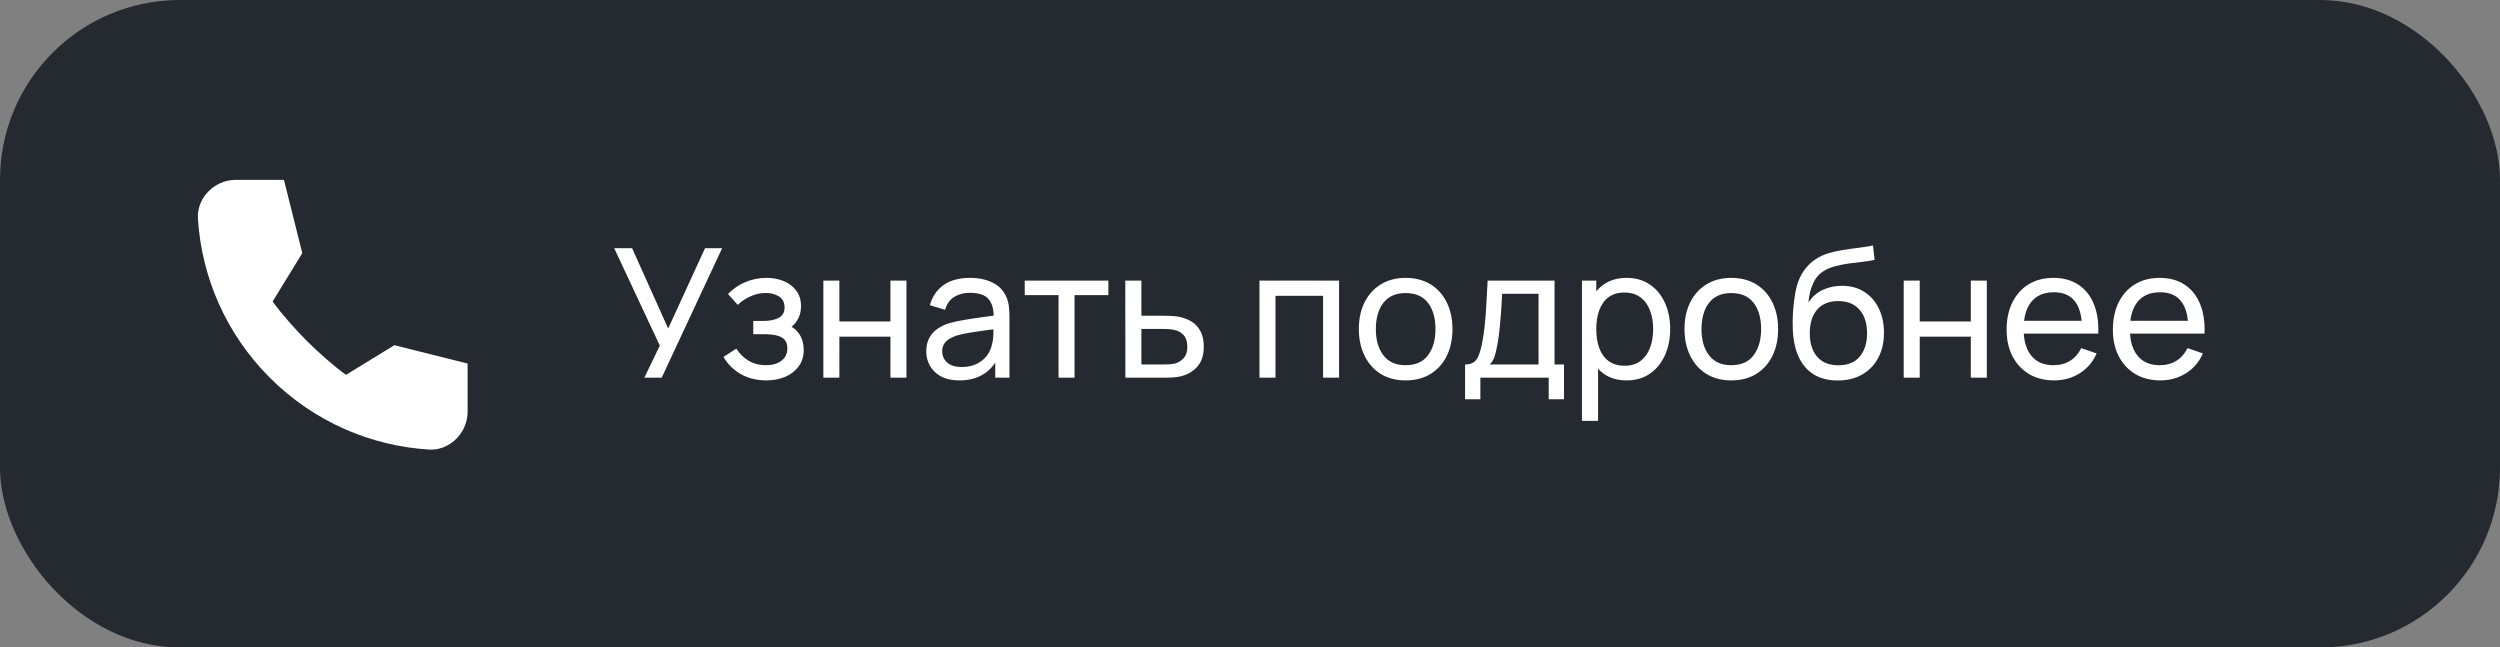
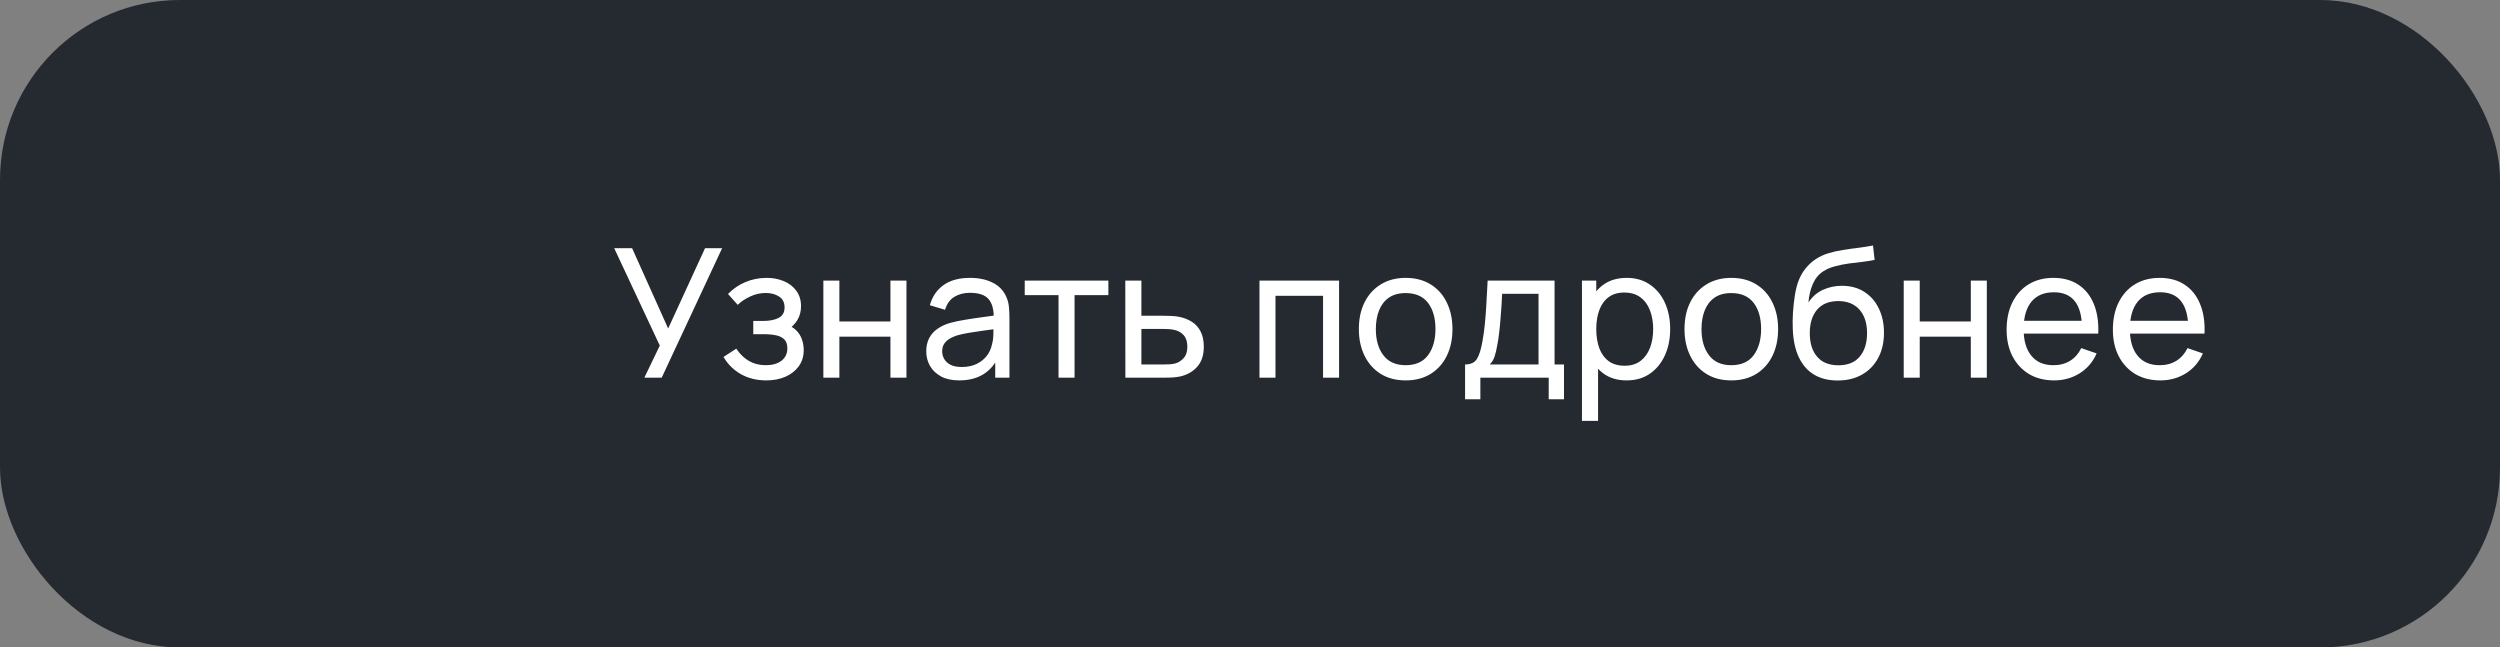
<svg xmlns="http://www.w3.org/2000/svg" width="139" height="36" viewBox="0 0 139 36" fill="none">
  <rect x="0" y="0" width="139" height="36" fill="#808080" stroke="none" />
  <rect x="0.5" y="0.5" width="138" height="35" rx="9.5" fill="#252A31" stroke="#252A31" />
  <path d="M35.825 21L36.685 19.215L34.15 13.8H35.145L37.15 18.265L39.2 13.8H40.15L36.79 21H35.825ZM42.612 21.15C42.078 21.15 41.607 21.035 41.197 20.805C40.787 20.572 40.463 20.252 40.227 19.845L40.937 19.385C41.133 19.682 41.368 19.91 41.642 20.07C41.915 20.227 42.227 20.305 42.577 20.305C42.943 20.305 43.235 20.222 43.452 20.055C43.668 19.885 43.777 19.657 43.777 19.37C43.777 19.157 43.723 18.993 43.617 18.88C43.51 18.767 43.357 18.688 43.157 18.645C42.957 18.602 42.718 18.58 42.442 18.58H41.882V17.845H42.437C42.787 17.845 43.072 17.788 43.292 17.675C43.512 17.562 43.622 17.368 43.622 17.095C43.622 16.815 43.518 16.612 43.312 16.485C43.108 16.355 42.865 16.29 42.582 16.29C42.282 16.29 41.995 16.353 41.722 16.48C41.448 16.603 41.213 16.76 41.017 16.95L40.477 16.345C40.757 16.058 41.078 15.838 41.442 15.685C41.808 15.528 42.207 15.45 42.637 15.45C42.983 15.45 43.3 15.512 43.587 15.635C43.877 15.755 44.107 15.933 44.277 16.17C44.45 16.403 44.537 16.688 44.537 17.025C44.537 17.312 44.47 17.567 44.337 17.79C44.203 18.013 44.007 18.208 43.747 18.375L43.712 18.06C43.932 18.113 44.113 18.212 44.257 18.355C44.403 18.495 44.512 18.662 44.582 18.855C44.652 19.048 44.687 19.25 44.687 19.46C44.687 19.813 44.593 20.117 44.407 20.37C44.223 20.62 43.975 20.813 43.662 20.95C43.348 21.083 42.998 21.15 42.612 21.15ZM45.779 21V15.6H46.669V17.875H49.509V15.6H50.399V21H49.509V18.72H46.669V21H45.779ZM53.335 21.15C52.931 21.15 52.593 21.077 52.32 20.93C52.05 20.78 51.845 20.583 51.705 20.34C51.568 20.097 51.5 19.83 51.5 19.54C51.5 19.257 51.553 19.012 51.66 18.805C51.77 18.595 51.923 18.422 52.12 18.285C52.316 18.145 52.551 18.035 52.825 17.955C53.081 17.885 53.368 17.825 53.685 17.775C54.005 17.722 54.328 17.673 54.655 17.63C54.981 17.587 55.286 17.545 55.57 17.505L55.25 17.69C55.26 17.21 55.163 16.855 54.96 16.625C54.76 16.395 54.413 16.28 53.92 16.28C53.593 16.28 53.306 16.355 53.06 16.505C52.816 16.652 52.645 16.892 52.545 17.225L51.7 16.97C51.83 16.497 52.081 16.125 52.455 15.855C52.828 15.585 53.32 15.45 53.93 15.45C54.42 15.45 54.84 15.538 55.19 15.715C55.543 15.888 55.796 16.152 55.95 16.505C56.026 16.672 56.075 16.853 56.095 17.05C56.115 17.243 56.125 17.447 56.125 17.66V21H55.335V19.705L55.52 19.825C55.316 20.262 55.031 20.592 54.665 20.815C54.301 21.038 53.858 21.15 53.335 21.15ZM53.47 20.405C53.79 20.405 54.066 20.348 54.3 20.235C54.536 20.118 54.726 19.967 54.87 19.78C55.013 19.59 55.106 19.383 55.15 19.16C55.2 18.993 55.226 18.808 55.23 18.605C55.236 18.398 55.24 18.24 55.24 18.13L55.55 18.265C55.26 18.305 54.975 18.343 54.695 18.38C54.415 18.417 54.15 18.457 53.9 18.5C53.65 18.54 53.425 18.588 53.225 18.645C53.078 18.692 52.94 18.752 52.81 18.825C52.683 18.898 52.58 18.993 52.5 19.11C52.423 19.223 52.385 19.365 52.385 19.535C52.385 19.682 52.421 19.822 52.495 19.955C52.571 20.088 52.688 20.197 52.845 20.28C53.005 20.363 53.213 20.405 53.47 20.405ZM58.855 21V16.41H56.975V15.6H61.625V16.41H59.745V21H58.855ZM62.571 21L62.566 15.6H63.461V17.555H64.626C64.783 17.555 64.943 17.558 65.106 17.565C65.269 17.572 65.411 17.587 65.531 17.61C65.811 17.663 66.056 17.757 66.266 17.89C66.476 18.023 66.639 18.205 66.756 18.435C66.873 18.662 66.931 18.943 66.931 19.28C66.931 19.747 66.809 20.117 66.566 20.39C66.326 20.66 66.011 20.84 65.621 20.93C65.488 20.96 65.334 20.98 65.161 20.99C64.991 20.997 64.829 21 64.676 21H62.571ZM63.461 20.265H64.691C64.791 20.265 64.903 20.262 65.026 20.255C65.149 20.248 65.259 20.232 65.356 20.205C65.526 20.155 65.678 20.057 65.811 19.91C65.948 19.763 66.016 19.553 66.016 19.28C66.016 19.003 65.949 18.79 65.816 18.64C65.686 18.49 65.514 18.392 65.301 18.345C65.204 18.322 65.103 18.307 64.996 18.3C64.889 18.293 64.788 18.29 64.691 18.29H63.461V20.265ZM70.027 21V15.6H74.452V21H73.562V16.445H70.917V21H70.027ZM78.152 21.15C77.616 21.15 77.152 21.028 76.762 20.785C76.376 20.542 76.077 20.205 75.867 19.775C75.657 19.345 75.552 18.852 75.552 18.295C75.552 17.728 75.659 17.232 75.872 16.805C76.086 16.378 76.387 16.047 76.777 15.81C77.167 15.57 77.626 15.45 78.152 15.45C78.692 15.45 79.157 15.572 79.547 15.815C79.937 16.055 80.236 16.39 80.442 16.82C80.652 17.247 80.757 17.738 80.757 18.295C80.757 18.858 80.652 19.355 80.442 19.785C80.232 20.212 79.932 20.547 79.542 20.79C79.152 21.03 78.689 21.15 78.152 21.15ZM78.152 20.305C78.712 20.305 79.129 20.118 79.402 19.745C79.676 19.372 79.812 18.888 79.812 18.295C79.812 17.685 79.674 17.2 79.397 16.84C79.121 16.477 78.706 16.295 78.152 16.295C77.776 16.295 77.466 16.38 77.222 16.55C76.979 16.72 76.797 16.955 76.677 17.255C76.557 17.555 76.497 17.902 76.497 18.295C76.497 18.902 76.637 19.388 76.917 19.755C77.197 20.122 77.609 20.305 78.152 20.305ZM81.458 22.2V20.265C81.761 20.265 81.978 20.167 82.108 19.97C82.238 19.77 82.343 19.442 82.423 18.985C82.477 18.698 82.52 18.392 82.553 18.065C82.587 17.738 82.615 17.375 82.638 16.975C82.665 16.572 82.69 16.113 82.713 15.6H86.433V20.265H86.958V22.2H86.108V21H82.308V22.2H81.458ZM82.828 20.265H85.543V16.335H83.518C83.508 16.572 83.495 16.82 83.478 17.08C83.462 17.337 83.442 17.593 83.418 17.85C83.398 18.107 83.373 18.35 83.343 18.58C83.317 18.807 83.285 19.01 83.248 19.19C83.205 19.44 83.155 19.652 83.098 19.825C83.041 19.998 82.951 20.145 82.828 20.265ZM90.442 21.15C89.935 21.15 89.508 21.025 89.162 20.775C88.815 20.522 88.552 20.18 88.372 19.75C88.195 19.317 88.107 18.832 88.107 18.295C88.107 17.752 88.195 17.265 88.372 16.835C88.552 16.405 88.815 16.067 89.162 15.82C89.512 15.573 89.94 15.45 90.447 15.45C90.947 15.45 91.377 15.575 91.737 15.825C92.1 16.072 92.378 16.41 92.572 16.84C92.765 17.27 92.862 17.755 92.862 18.295C92.862 18.835 92.765 19.32 92.572 19.75C92.378 20.18 92.1 20.522 91.737 20.775C91.377 21.025 90.945 21.15 90.442 21.15ZM87.957 23.4V15.6H88.752V19.575H88.852V23.4H87.957ZM90.332 20.335C90.688 20.335 90.983 20.245 91.217 20.065C91.45 19.885 91.625 19.642 91.742 19.335C91.858 19.025 91.917 18.678 91.917 18.295C91.917 17.915 91.858 17.572 91.742 17.265C91.628 16.958 91.452 16.715 91.212 16.535C90.975 16.355 90.673 16.265 90.307 16.265C89.957 16.265 89.667 16.352 89.437 16.525C89.207 16.695 89.035 16.933 88.922 17.24C88.808 17.543 88.752 17.895 88.752 18.295C88.752 18.688 88.807 19.04 88.917 19.35C89.03 19.657 89.203 19.898 89.437 20.075C89.67 20.248 89.968 20.335 90.332 20.335ZM96.258 21.15C95.721 21.15 95.258 21.028 94.868 20.785C94.481 20.542 94.183 20.205 93.973 19.775C93.763 19.345 93.658 18.852 93.658 18.295C93.658 17.728 93.764 17.232 93.978 16.805C94.191 16.378 94.493 16.047 94.883 15.81C95.273 15.57 95.731 15.45 96.258 15.45C96.798 15.45 97.263 15.572 97.653 15.815C98.043 16.055 98.341 16.39 98.548 16.82C98.758 17.247 98.863 17.738 98.863 18.295C98.863 18.858 98.758 19.355 98.548 19.785C98.338 20.212 98.038 20.547 97.648 20.79C97.258 21.03 96.794 21.15 96.258 21.15ZM96.258 20.305C96.818 20.305 97.234 20.118 97.508 19.745C97.781 19.372 97.918 18.888 97.918 18.295C97.918 17.685 97.779 17.2 97.503 16.84C97.226 16.477 96.811 16.295 96.258 16.295C95.881 16.295 95.571 16.38 95.328 16.55C95.085 16.72 94.903 16.955 94.783 17.255C94.663 17.555 94.603 17.902 94.603 18.295C94.603 18.902 94.743 19.388 95.023 19.755C95.303 20.122 95.715 20.305 96.258 20.305ZM102.159 21.155C101.649 21.152 101.214 21.042 100.854 20.825C100.494 20.605 100.214 20.283 100.014 19.86C99.814 19.437 99.702 18.918 99.679 18.305C99.665 18.022 99.669 17.71 99.689 17.37C99.712 17.03 99.749 16.703 99.799 16.39C99.852 16.077 99.919 15.818 99.999 15.615C100.089 15.372 100.215 15.147 100.379 14.94C100.545 14.73 100.732 14.557 100.939 14.42C101.149 14.277 101.384 14.165 101.644 14.085C101.904 14.005 102.175 13.943 102.459 13.9C102.745 13.853 103.032 13.813 103.319 13.78C103.605 13.743 103.879 13.7 104.139 13.65L104.229 14.45C104.045 14.49 103.829 14.525 103.579 14.555C103.329 14.582 103.069 14.613 102.799 14.65C102.532 14.687 102.275 14.738 102.029 14.805C101.785 14.868 101.575 14.957 101.399 15.07C101.139 15.227 100.939 15.462 100.799 15.775C100.662 16.085 100.579 16.433 100.549 16.82C100.755 16.5 101.024 16.265 101.354 16.115C101.684 15.965 102.035 15.89 102.409 15.89C102.892 15.89 103.309 16.003 103.659 16.23C104.009 16.453 104.277 16.762 104.464 17.155C104.654 17.548 104.749 17.997 104.749 18.5C104.749 19.033 104.642 19.5 104.429 19.9C104.215 20.3 103.914 20.61 103.524 20.83C103.137 21.05 102.682 21.158 102.159 21.155ZM102.214 20.31C102.737 20.31 103.134 20.148 103.404 19.825C103.674 19.498 103.809 19.065 103.809 18.525C103.809 17.972 103.669 17.537 103.389 17.22C103.109 16.9 102.715 16.74 102.209 16.74C101.695 16.74 101.302 16.9 101.029 17.22C100.759 17.537 100.624 17.972 100.624 18.525C100.624 19.082 100.76 19.518 101.034 19.835C101.307 20.152 101.7 20.31 102.214 20.31ZM105.847 21V15.6H106.737V17.875H109.577V15.6H110.467V21H109.577V18.72H106.737V21H105.847ZM114.208 21.15C113.678 21.15 113.215 21.033 112.818 20.8C112.425 20.563 112.118 20.235 111.898 19.815C111.678 19.392 111.568 18.898 111.568 18.335C111.568 17.745 111.676 17.235 111.893 16.805C112.11 16.372 112.411 16.038 112.798 15.805C113.188 15.568 113.645 15.45 114.168 15.45C114.711 15.45 115.173 15.575 115.553 15.825C115.936 16.075 116.223 16.432 116.413 16.895C116.606 17.358 116.69 17.91 116.663 18.55H115.763V18.23C115.753 17.567 115.618 17.072 115.358 16.745C115.098 16.415 114.711 16.25 114.198 16.25C113.648 16.25 113.23 16.427 112.943 16.78C112.656 17.133 112.513 17.64 112.513 18.3C112.513 18.937 112.656 19.43 112.943 19.78C113.23 20.13 113.638 20.305 114.168 20.305C114.525 20.305 114.835 20.223 115.098 20.06C115.361 19.897 115.568 19.662 115.718 19.355L116.573 19.65C116.363 20.127 116.046 20.497 115.623 20.76C115.203 21.02 114.731 21.15 114.208 21.15ZM112.213 18.55V17.835H116.203V18.55H112.213ZM120.116 21.15C119.586 21.15 119.123 21.033 118.726 20.8C118.333 20.563 118.026 20.235 117.806 19.815C117.586 19.392 117.476 18.898 117.476 18.335C117.476 17.745 117.585 17.235 117.801 16.805C118.018 16.372 118.32 16.038 118.706 15.805C119.096 15.568 119.553 15.45 120.076 15.45C120.62 15.45 121.081 15.575 121.461 15.825C121.845 16.075 122.131 16.432 122.321 16.895C122.515 17.358 122.598 17.91 122.571 18.55H121.671V18.23C121.661 17.567 121.526 17.072 121.266 16.745C121.006 16.415 120.62 16.25 120.106 16.25C119.556 16.25 119.138 16.427 118.851 16.78C118.565 17.133 118.421 17.64 118.421 18.3C118.421 18.937 118.565 19.43 118.851 19.78C119.138 20.13 119.546 20.305 120.076 20.305C120.433 20.305 120.743 20.223 121.006 20.06C121.27 19.897 121.476 19.662 121.626 19.355L122.481 19.65C122.271 20.127 121.955 20.497 121.531 20.76C121.111 21.02 120.64 21.15 120.116 21.15ZM118.121 18.55V17.835H122.111V18.55H118.121Z" fill="white" />
-   <path d="M13.105 10C12.485 10.003 11.897 10.275 11.493 10.746C11.16 11.136 10.972 11.633 11.004 12.144C11.205 15.369 12.537 18.535 15.001 20.999C17.465 23.463 20.631 24.795 23.856 24.997C24.367 25.028 24.864 24.84 25.253 24.506C25.725 24.103 25.997 23.515 26 22.895V20.213L21.926 19.193L19.239 20.841C18.591 20.387 17.63 19.527 17.051 18.949C16.473 18.37 15.613 17.409 15.159 16.761L16.807 14.074L15.787 10H13.105Z" fill="white" />
</svg>